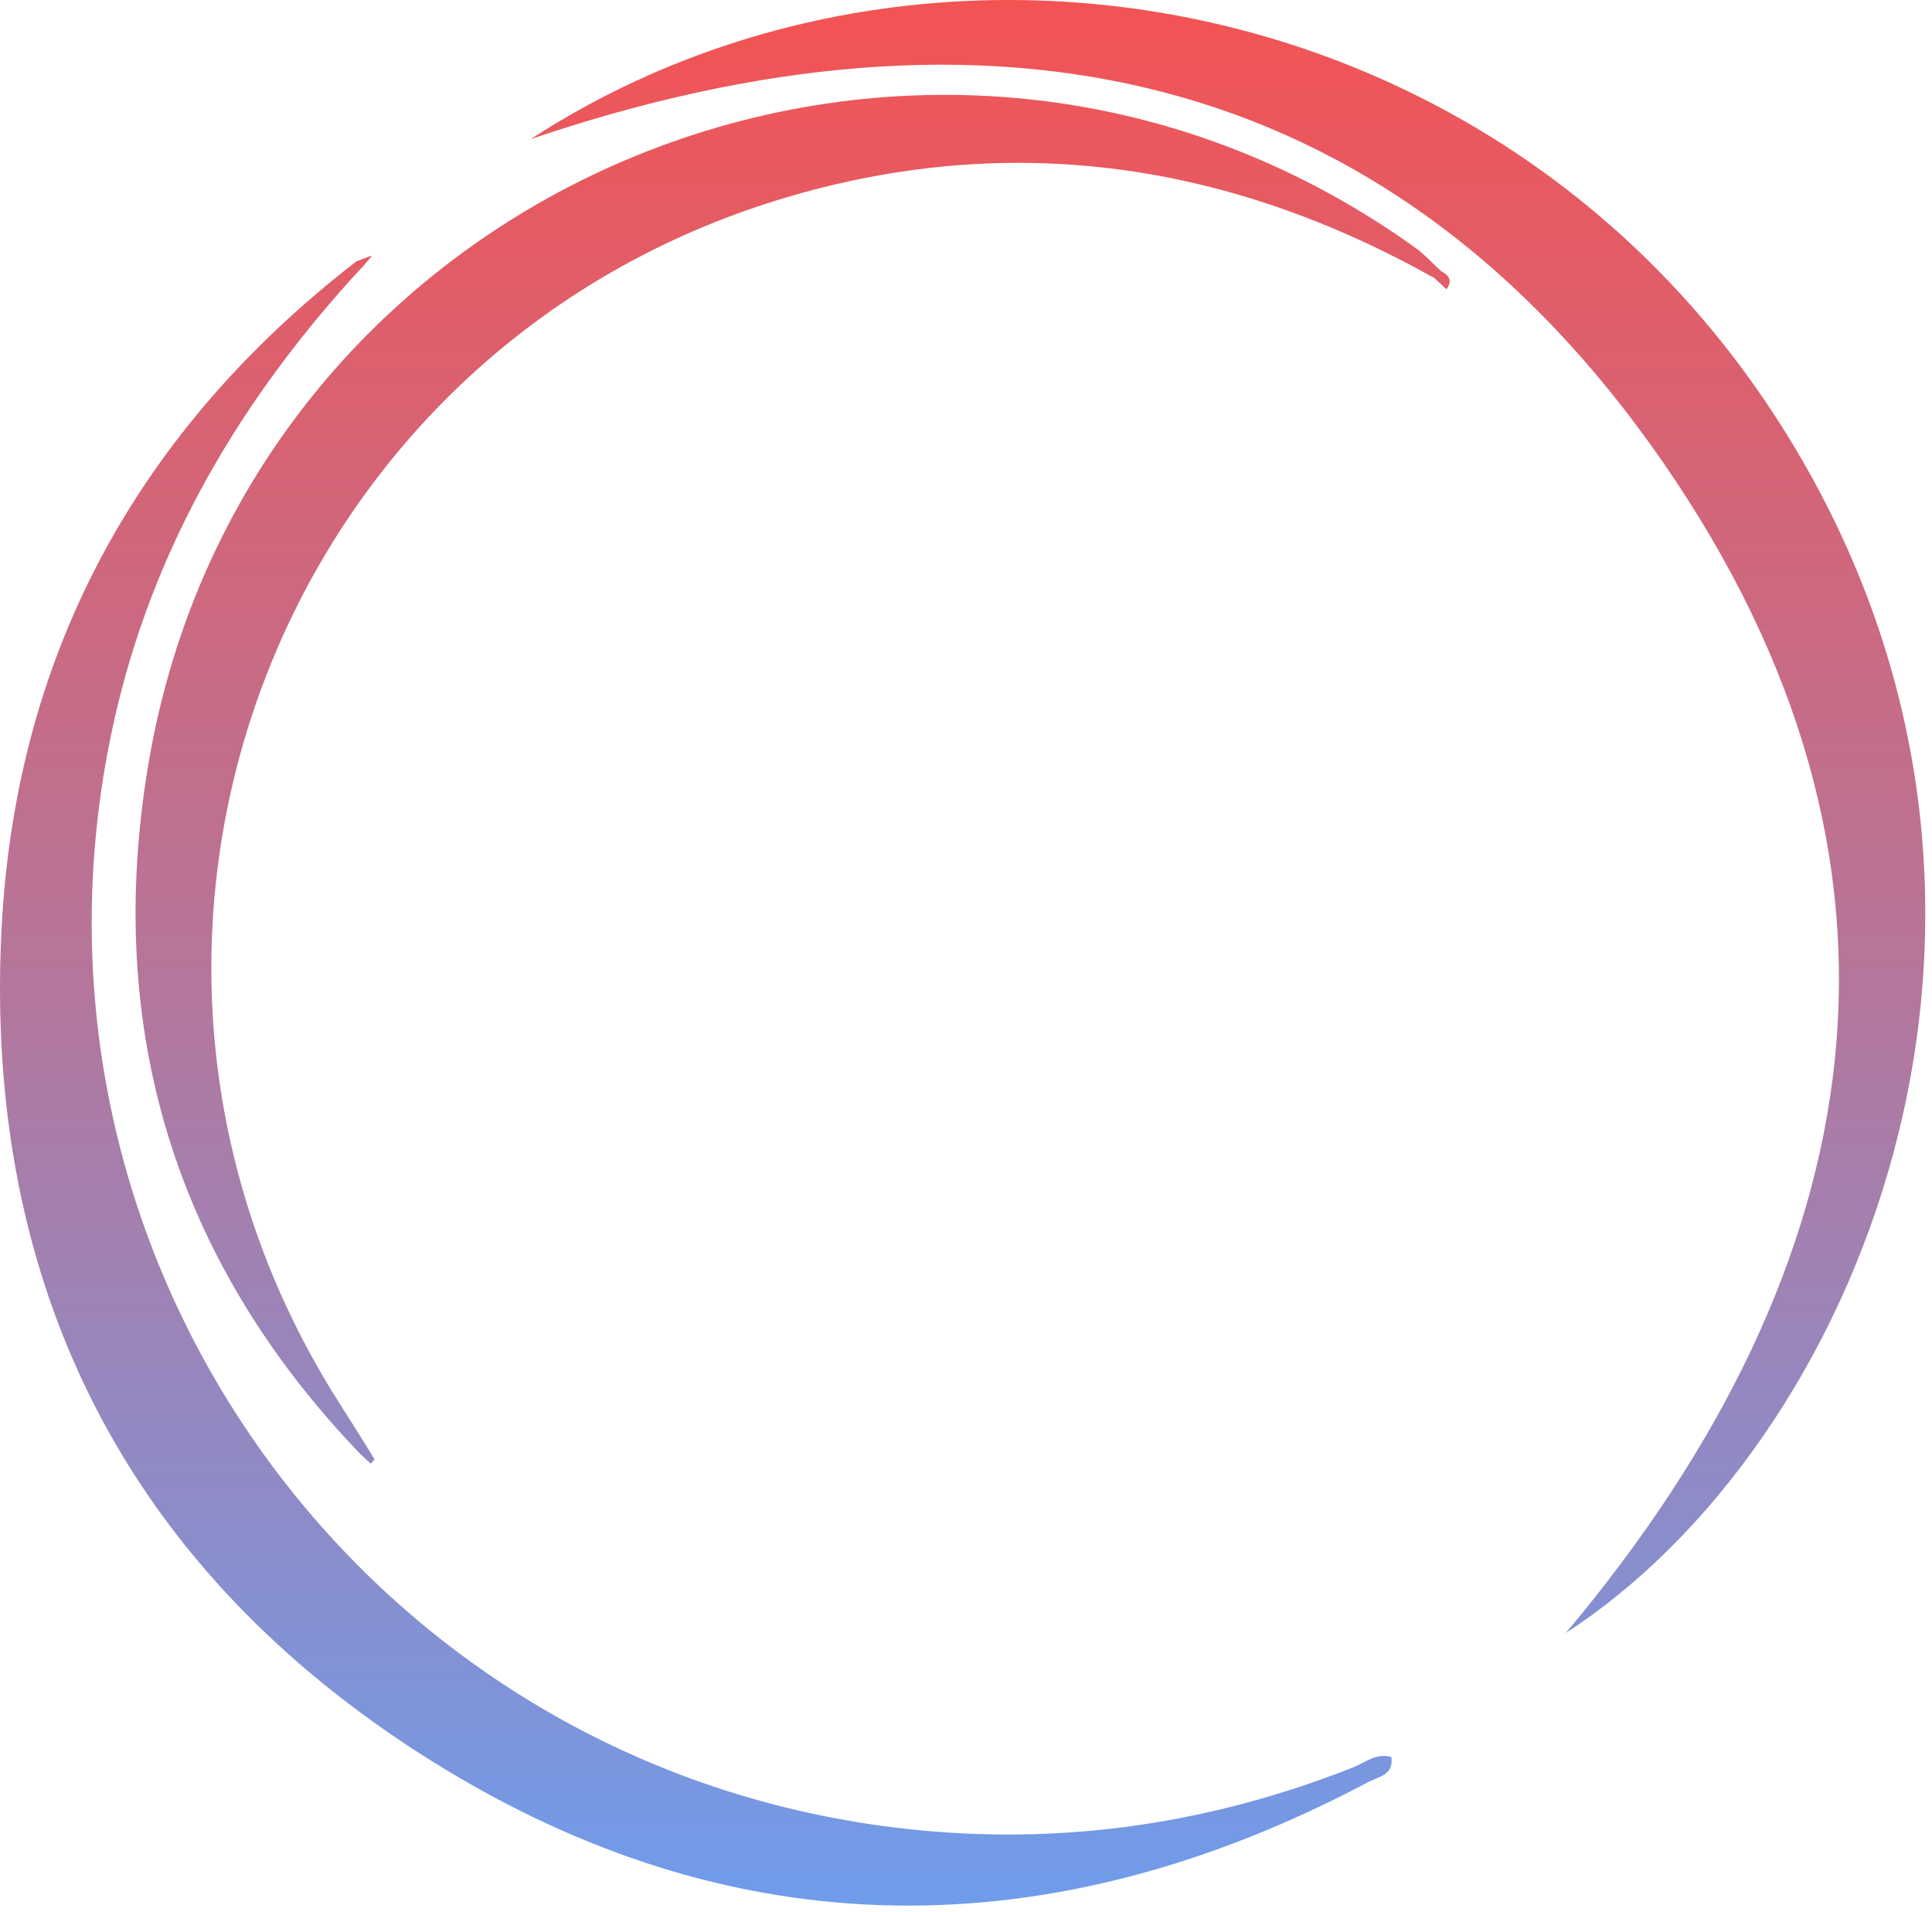
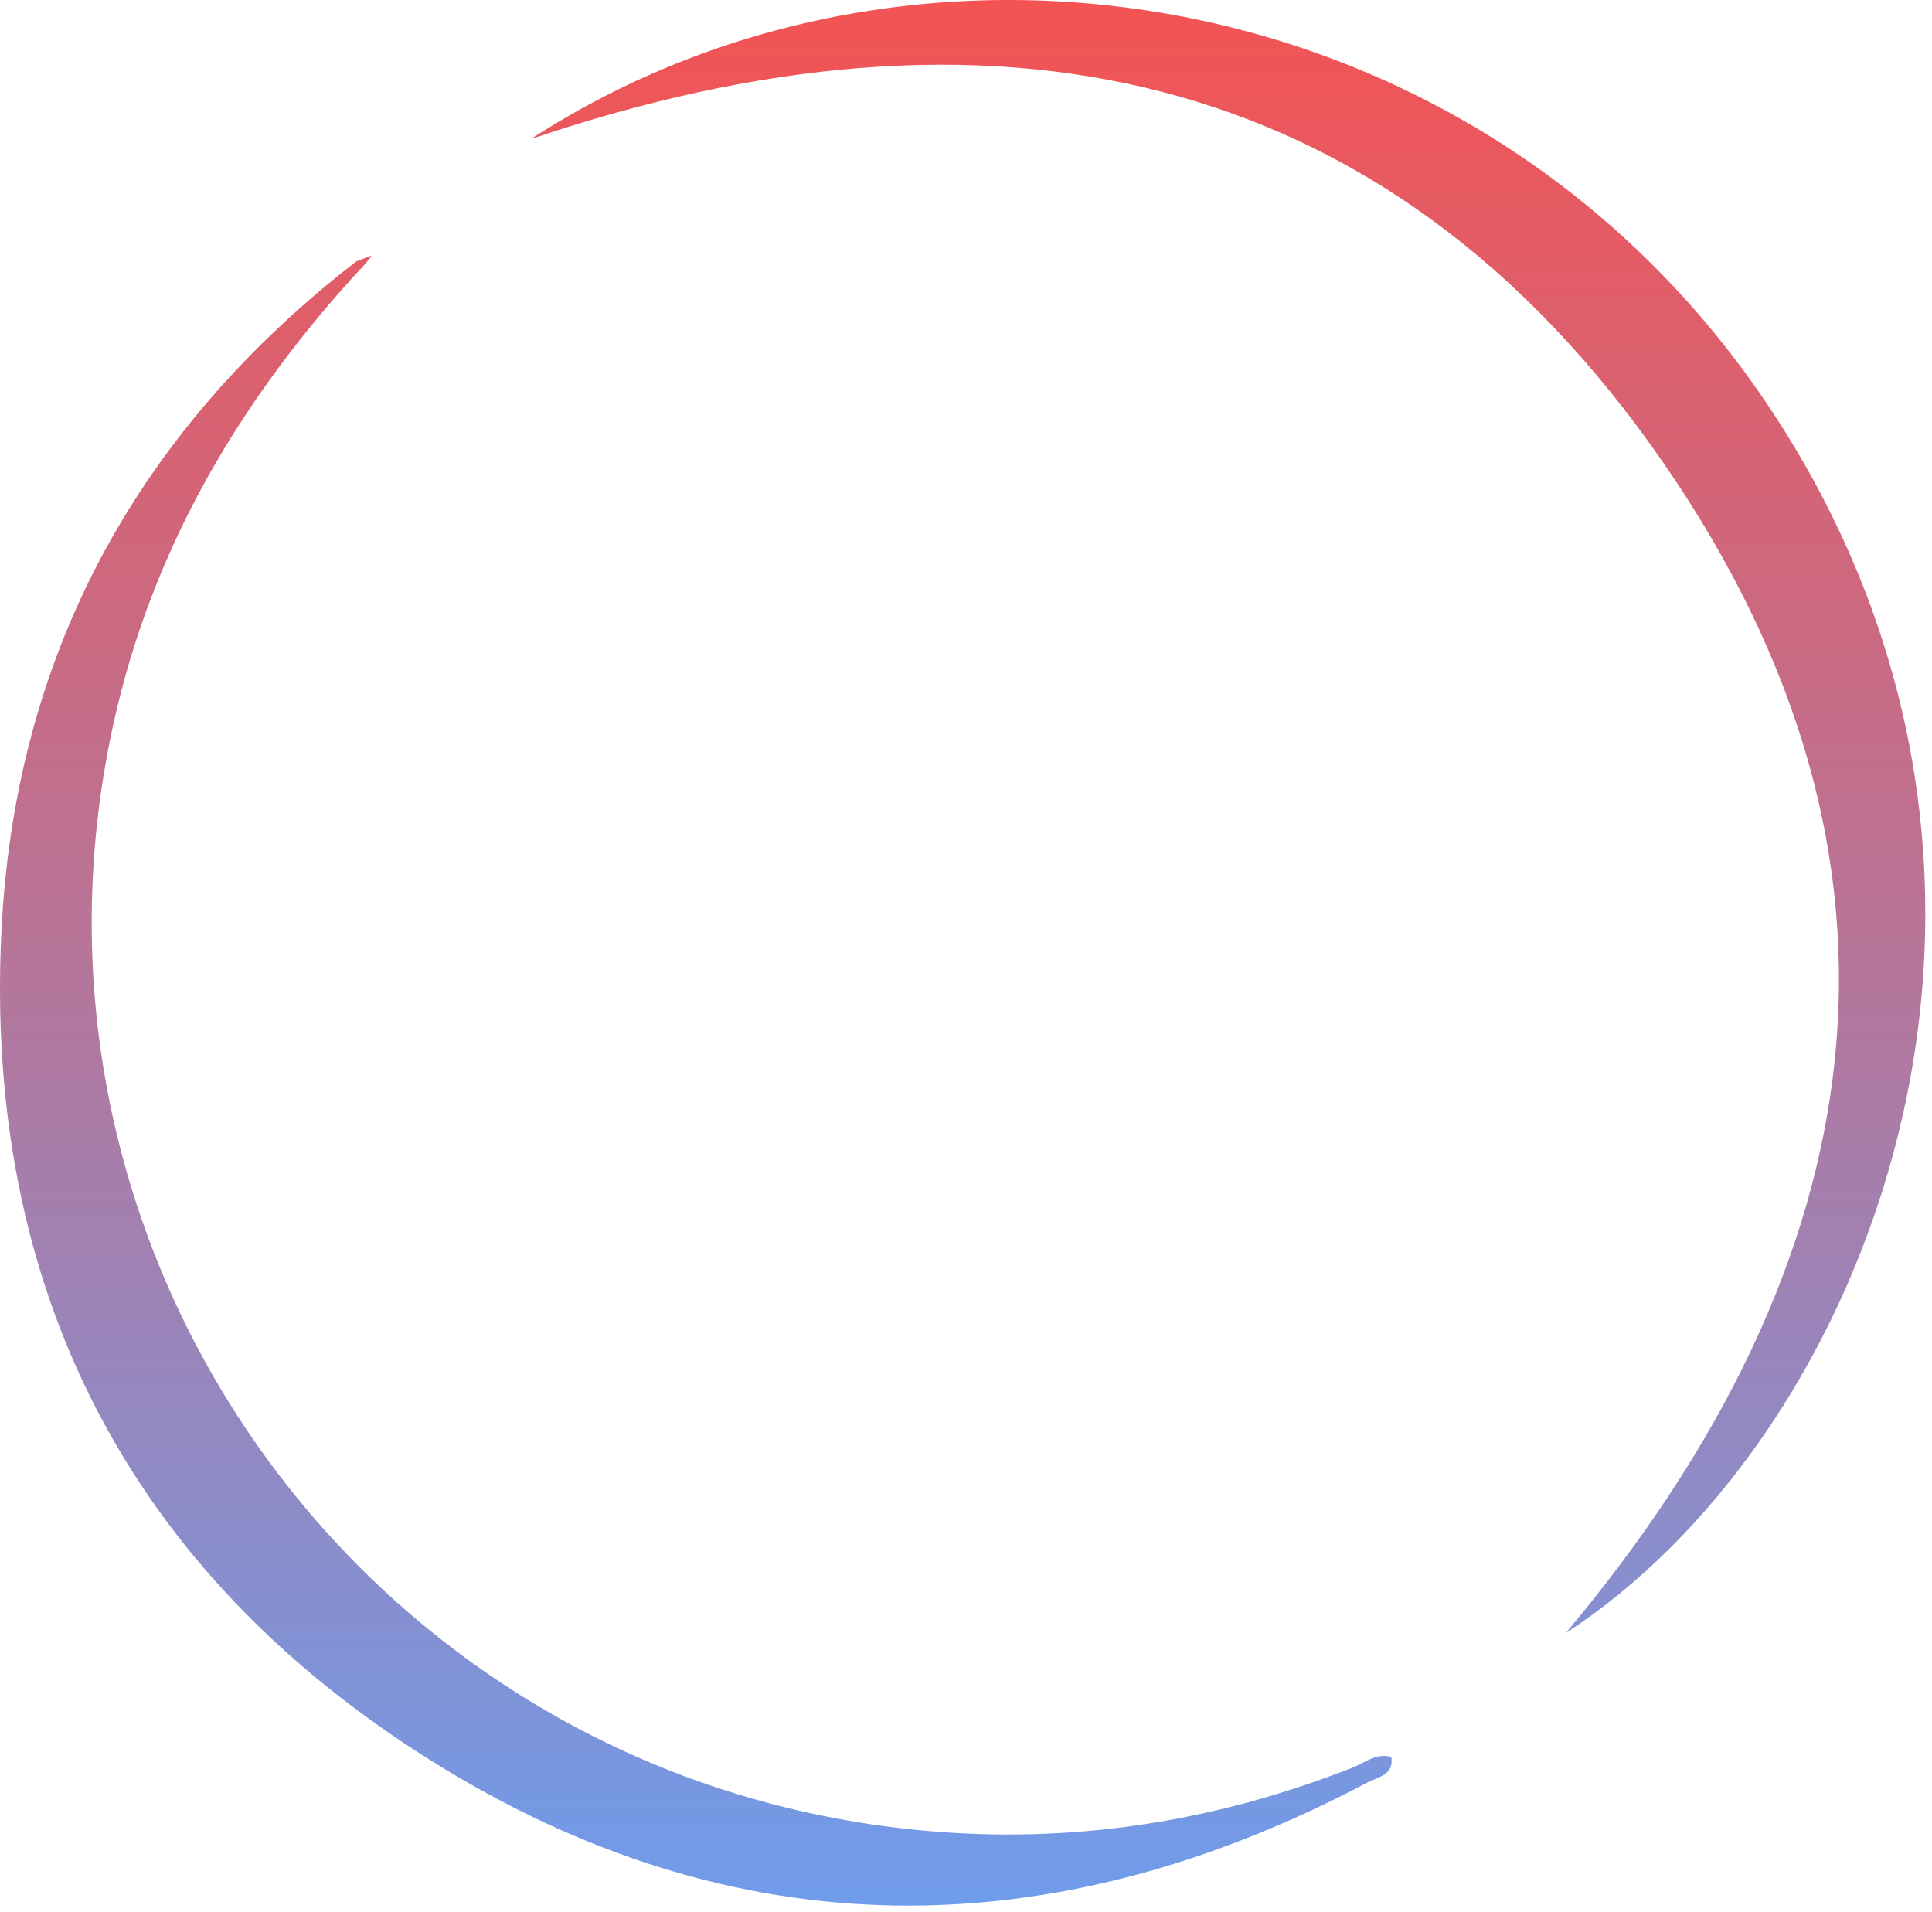
<svg xmlns="http://www.w3.org/2000/svg" width="286" height="283" viewBox="0 0 286 283" fill="none">
  <path d="M78.579 20.587C138.085 -18.143 226.75 -2.356 267.317 69.047C306.192 137.473 274.974 213.715 231.784 241.732C277.743 187.015 287.226 127.846 246.225 68.495C205.014 8.837 145.719 -2.213 78.579 20.587Z" fill="url(#paint0_linear_227_5)" />
  <path d="M205.96 260.081C203.725 259.427 202.042 260.939 200.24 261.648C179.632 269.76 158.413 273.04 136.256 270.936C56.086 263.323 0.365 188.326 16.3 109.464C21.614 83.16 34.329 60.874 52.118 41.169C52.603 40.65 53.089 40.13 53.574 39.611C54.045 39.065 54.515 38.52 54.986 37.973C54.986 37.973 54.905 37.876 54.907 37.877C54.189 38.146 53.471 38.413 52.752 38.678C52.753 38.681 52.754 38.682 52.757 38.684C52.217 39.109 51.672 39.531 51.127 39.959C19.611 64.984 2.216 97.697 0.218 137.712C-2.431 190.707 19.102 232.646 63.892 260.669C108.785 288.755 155.744 288.594 202.528 263.8C203.96 263.042 206.394 262.771 205.96 260.081Z" fill="url(#paint1_linear_227_5)" />
-   <path d="M213.355 40.162C212.067 38.985 210.885 37.659 209.475 36.649C137.627 -14.896 36.334 26.337 21.91 113.444C15.498 152.157 25.787 186.527 53.304 215.197C53.828 215.685 54.354 216.172 54.88 216.66C55.072 216.453 55.264 216.245 55.454 216.037C55.088 215.431 54.722 214.825 54.351 214.219C53.008 212.082 51.67 209.939 50.311 207.81C7.306 140.451 40.473 51.289 117.048 29.031C150.388 19.341 182.163 24.249 212.268 41.12L212.273 41.116C212.893 41.679 213.51 42.248 214.127 42.816C215.047 41.59 214.539 40.779 213.355 40.162Z" fill="url(#paint2_linear_227_5)" />
  <defs>
    <linearGradient id="paint0_linear_227_5" x1="142.504" y1="0" x2="142.504" y2="282.08" gradientUnits="userSpaceOnUse">
      <stop stop-color="#F35353" />
      <stop offset="0.542" stop-color="#B1789F" />
      <stop offset="1" stop-color="#6F9CEB" />
    </linearGradient>
    <linearGradient id="paint1_linear_227_5" x1="142.504" y1="0" x2="142.504" y2="282.08" gradientUnits="userSpaceOnUse">
      <stop stop-color="#F35353" />
      <stop offset="0.542" stop-color="#B1789F" />
      <stop offset="1" stop-color="#6F9CEB" />
    </linearGradient>
    <linearGradient id="paint2_linear_227_5" x1="142.504" y1="0" x2="142.504" y2="282.08" gradientUnits="userSpaceOnUse">
      <stop stop-color="#F35353" />
      <stop offset="0.542" stop-color="#B1789F" />
      <stop offset="1" stop-color="#6F9CEB" />
    </linearGradient>
  </defs>
</svg>